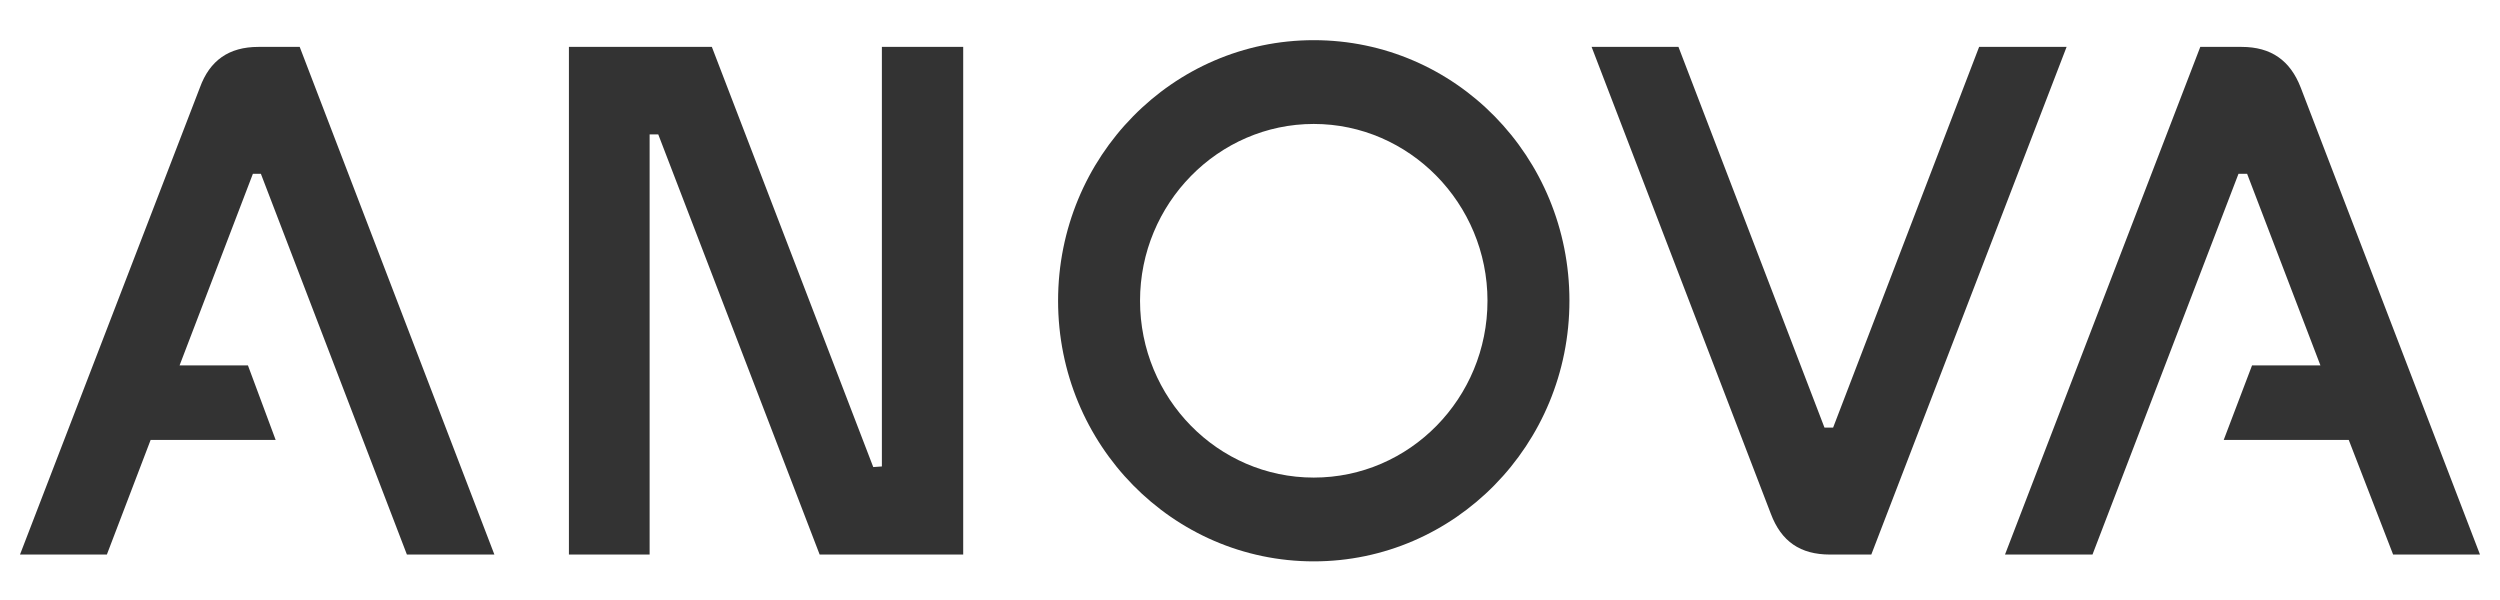
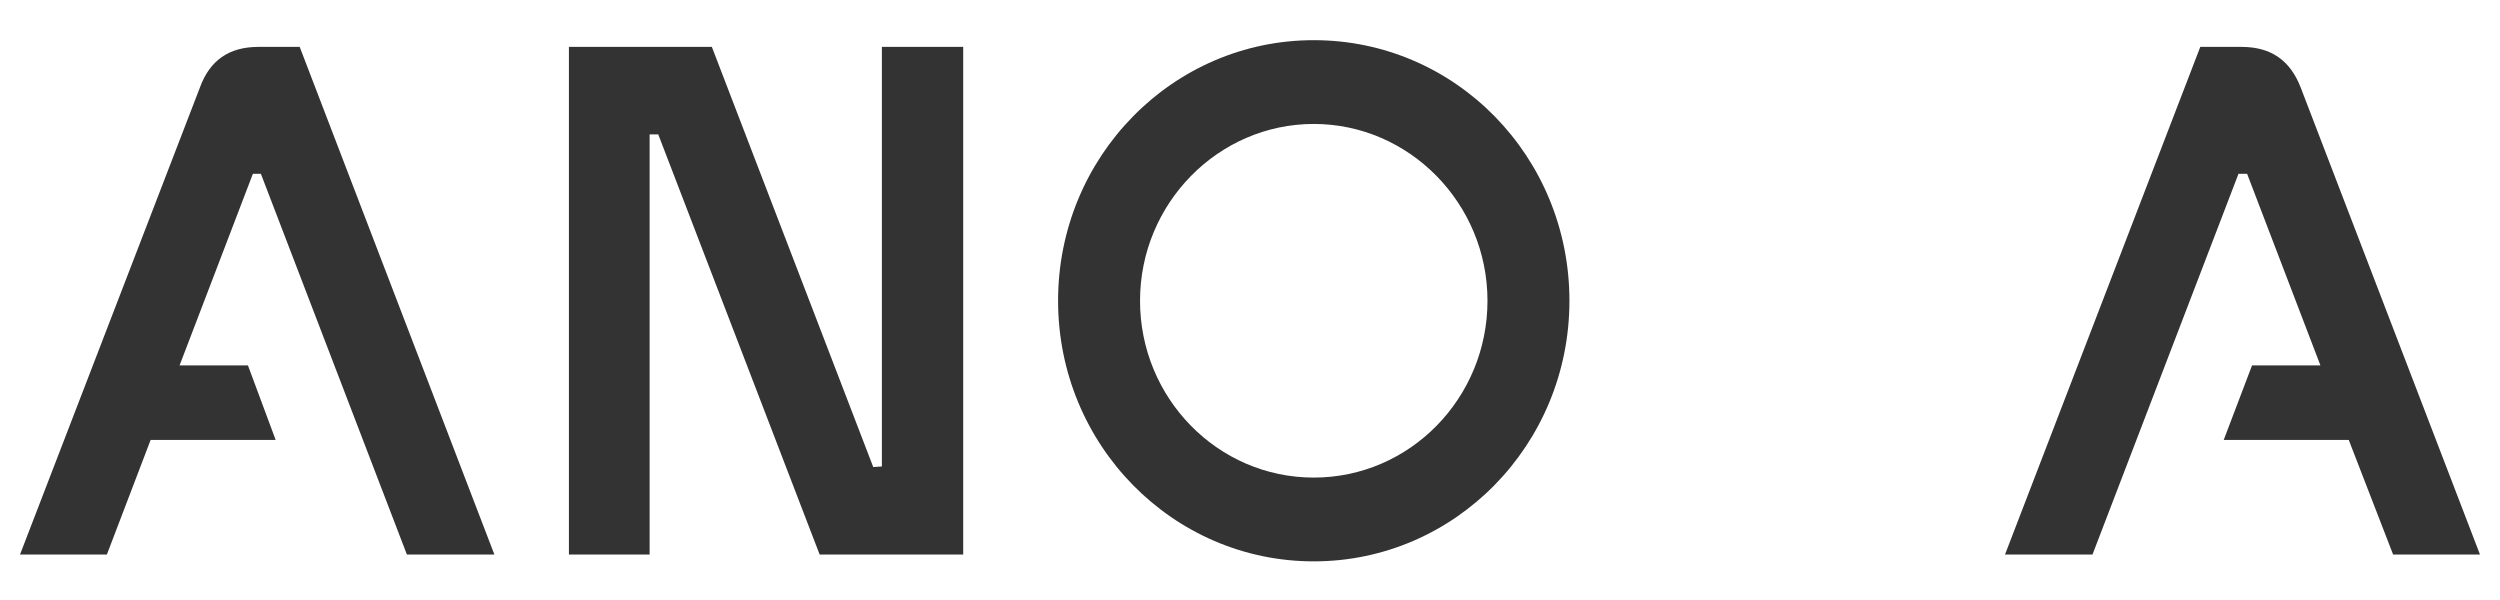
<svg xmlns="http://www.w3.org/2000/svg" width="150" height="36" viewBox="0 0 150 36" fill="none">
-   <path d="M109.469 25.658L100.708 2.814H95.496L106.253 30.833C106.881 32.497 108.027 33.273 109.801 33.273H112.278L123.996 2.814H118.747L109.986 25.658H109.469Z" fill="#333333" />
  <path d="M52.395 28.024L42.711 2.814H34.135V33.273H38.977V8.063H39.495L49.179 33.273H57.792V2.814H52.913V27.987L52.395 28.024Z" fill="#333333" />
  <path d="M15.505 2.814C13.731 2.814 12.585 3.628 11.994 5.254L1.2 33.273H6.412L9.037 26.398H16.54L14.877 21.925H10.774L15.173 10.429H15.653L24.414 33.273H29.663L17.982 2.814H15.505Z" fill="#333333" />
  <path d="M134.494 2.814C136.268 2.814 137.414 3.628 138.043 5.254L148.799 33.273H143.587L140.926 26.398H133.422L135.122 21.925H139.226L134.827 10.429H134.309L125.549 33.273H120.3L132.017 2.814H134.494Z" fill="#333333" />
  <path d="M78.826 2.41C70.361 2.41 63.485 9.396 63.485 18.046C63.485 26.696 70.361 33.682 78.826 33.682C87.29 33.682 94.166 26.696 94.166 18.046C94.166 9.396 87.327 2.41 78.826 2.41ZM78.826 28.655C73.059 28.655 68.402 23.886 68.402 18.046C68.402 12.206 73.096 7.437 78.826 7.437C84.555 7.437 89.249 12.206 89.249 18.046C89.249 23.886 84.592 28.655 78.826 28.655Z" fill="#333333" />
</svg>